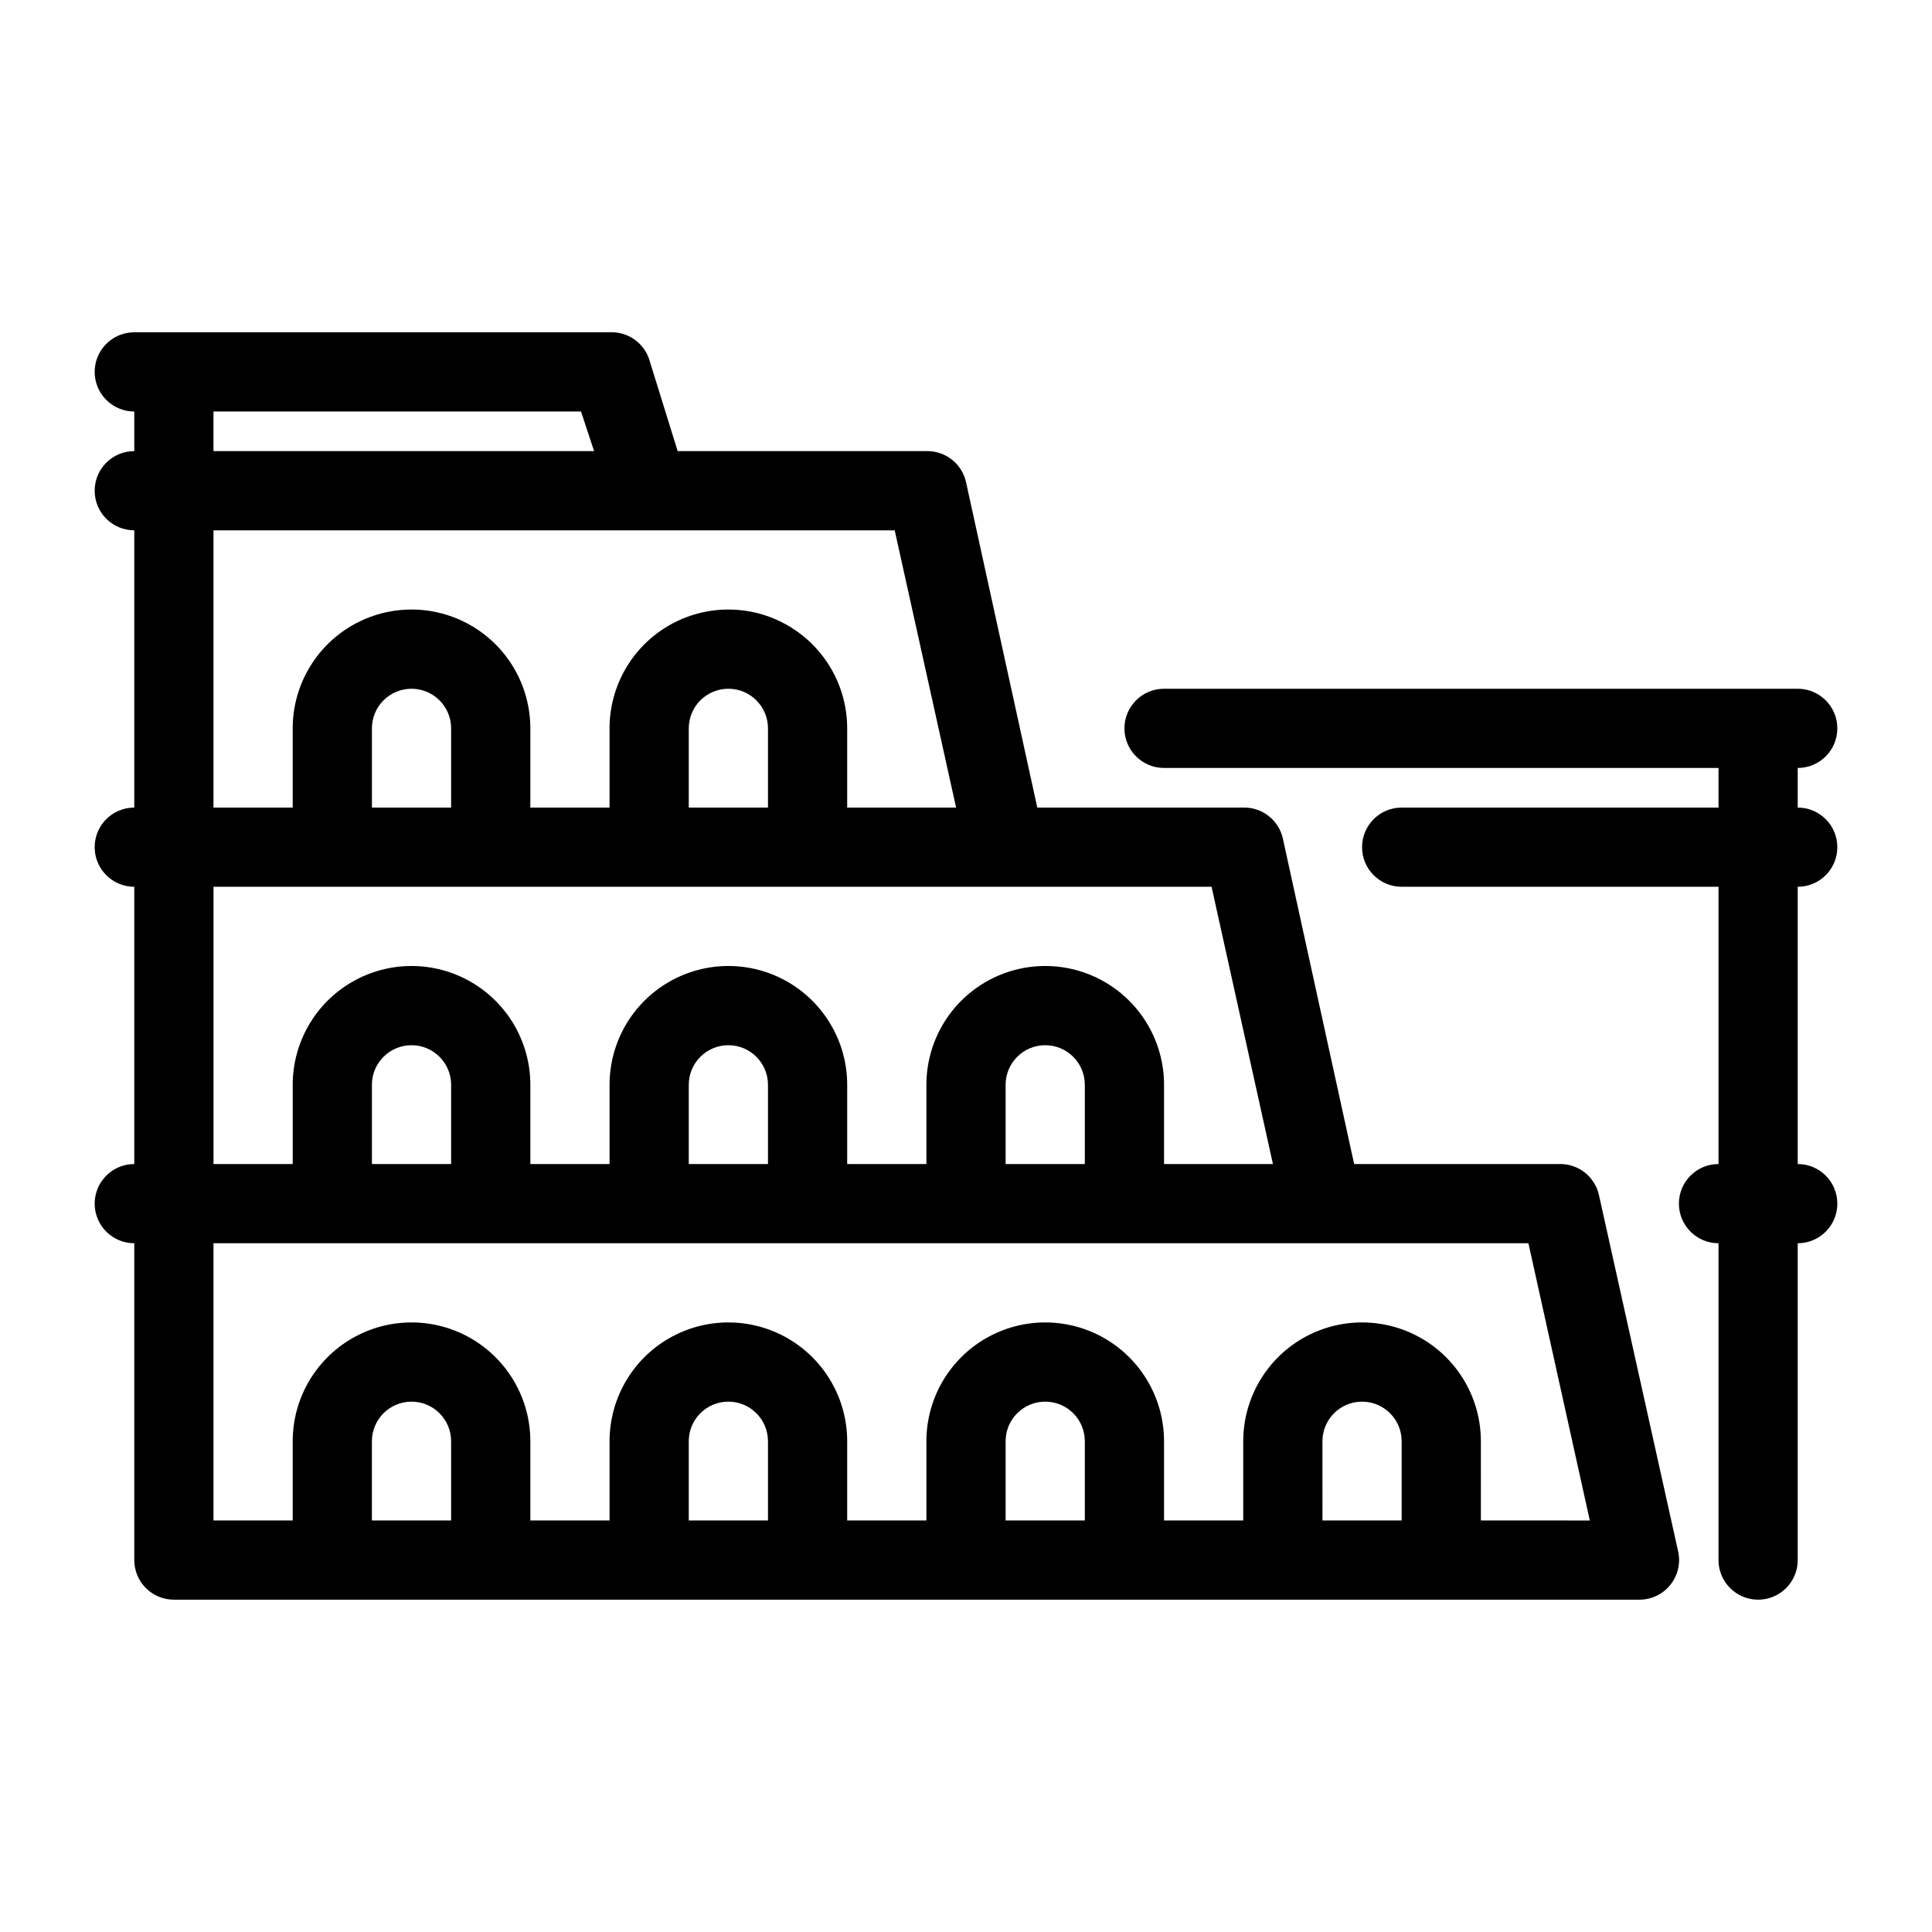
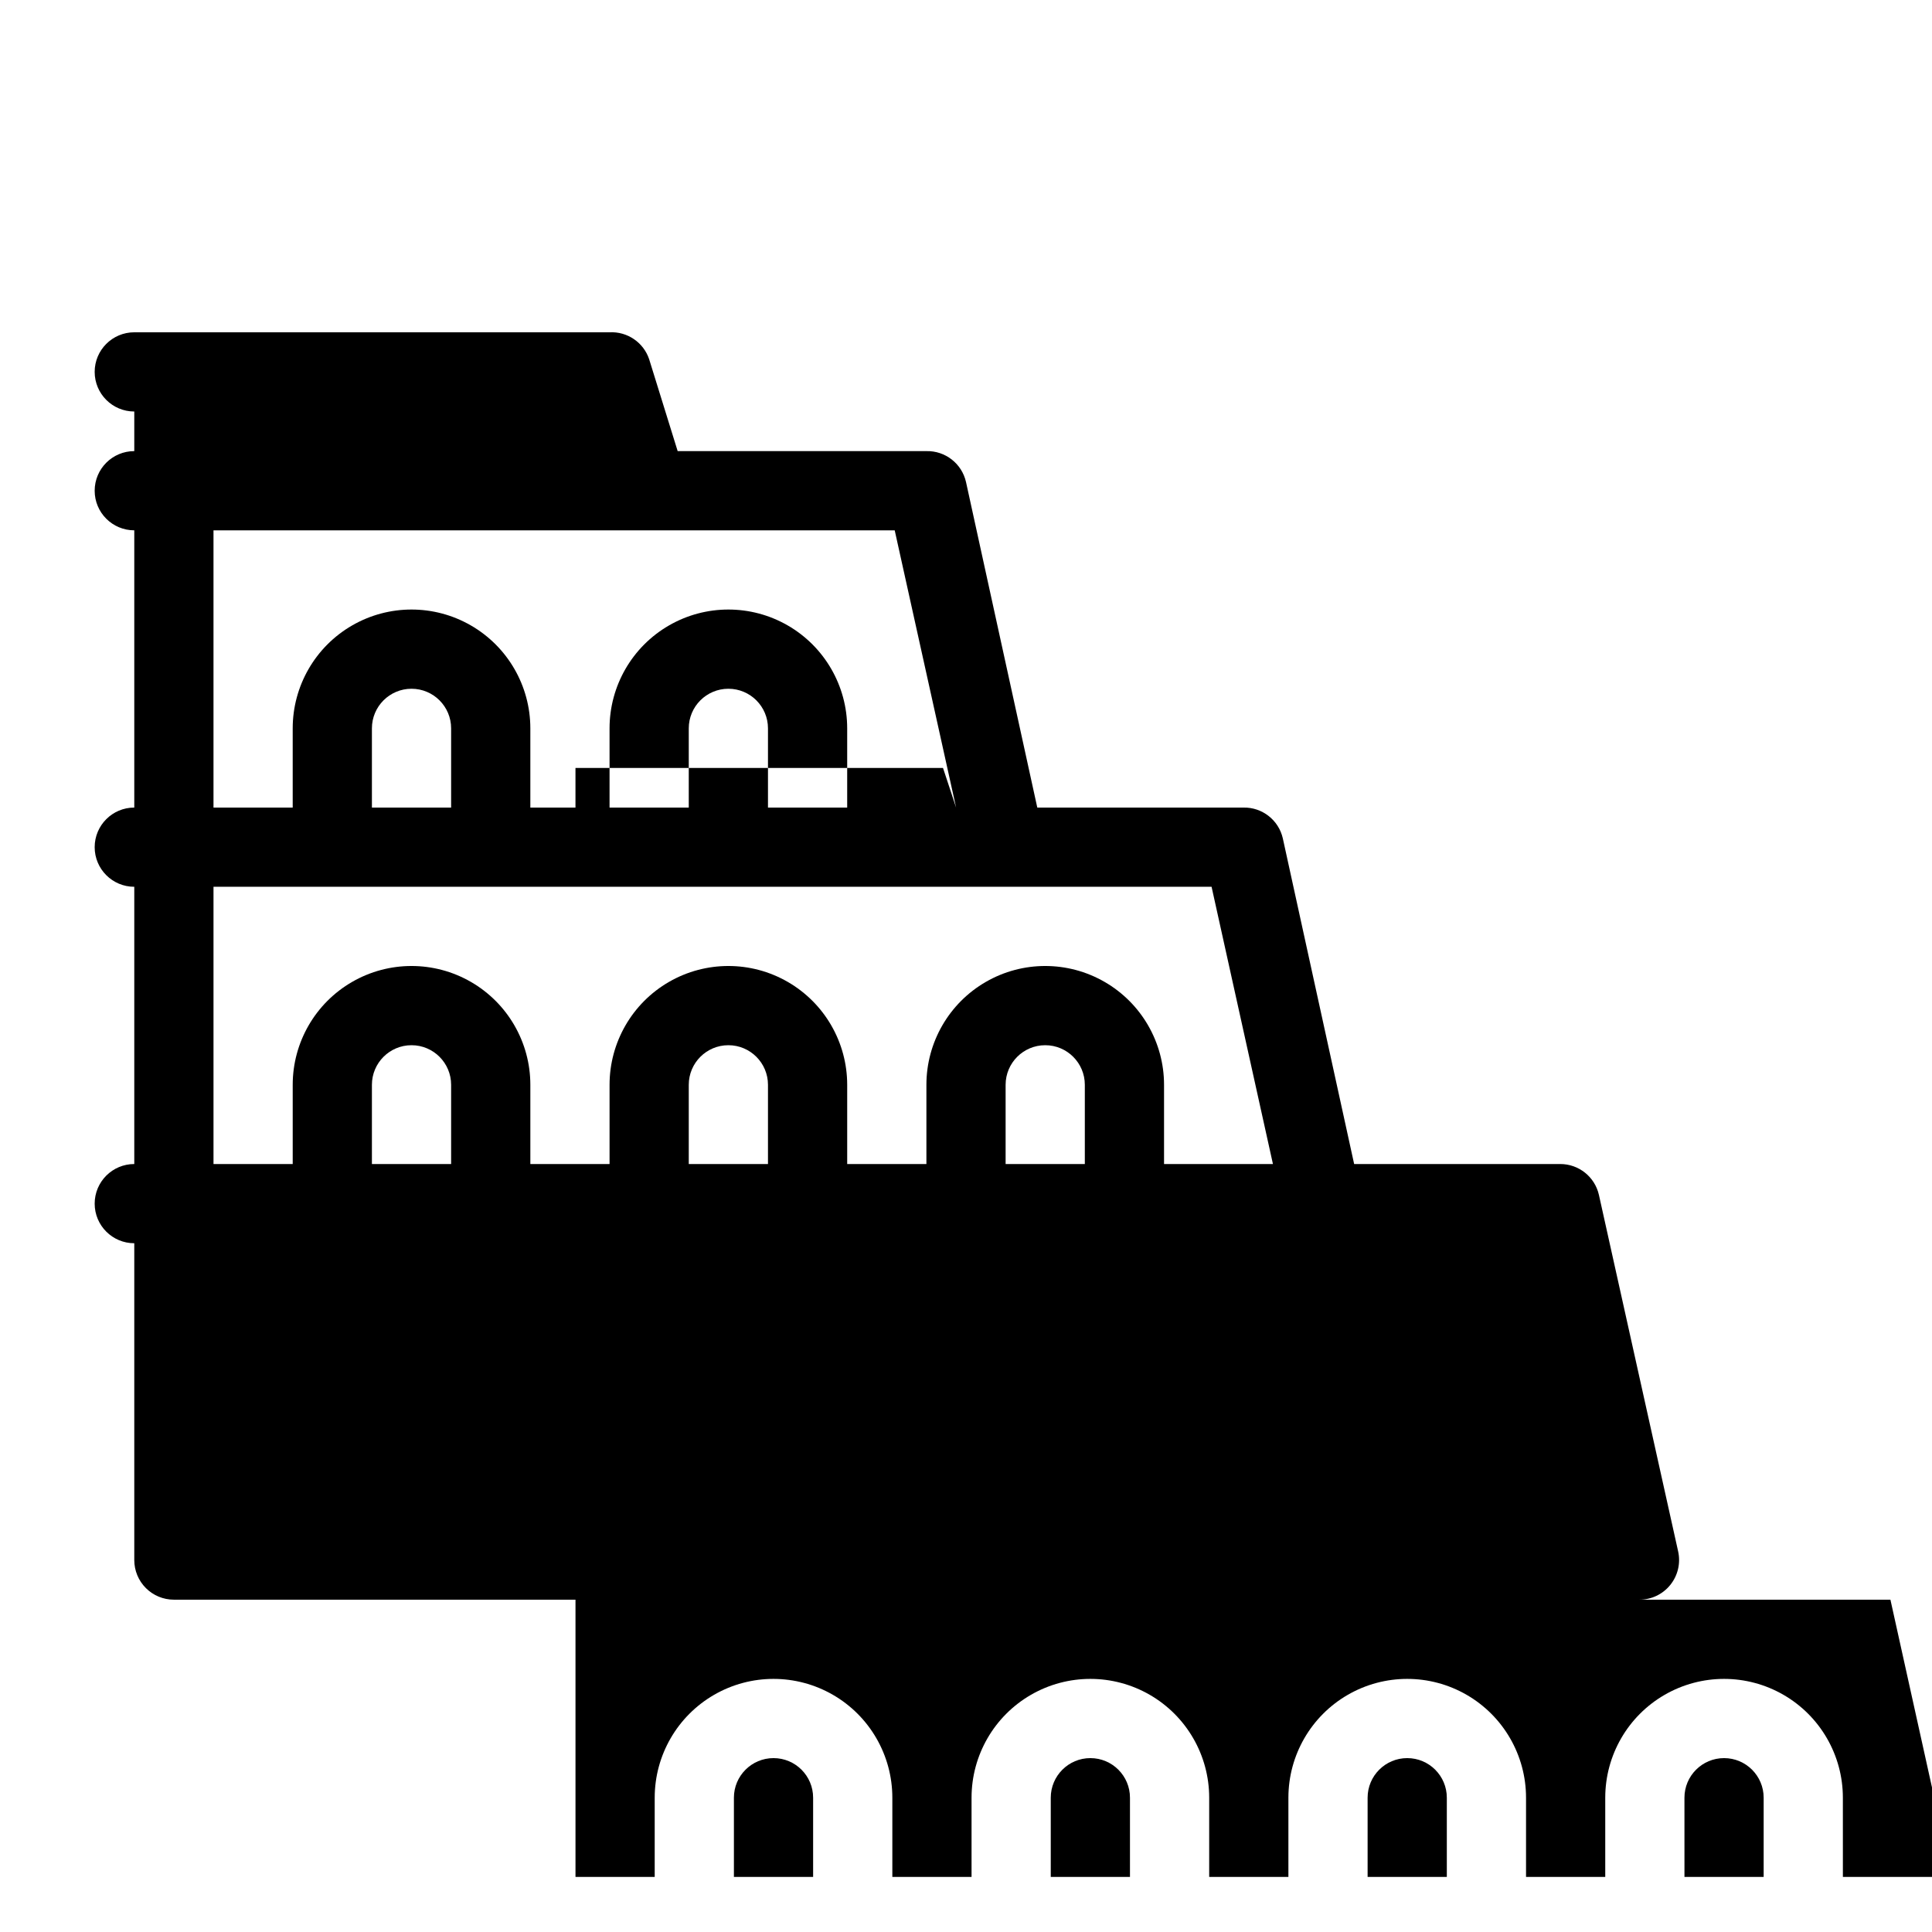
<svg xmlns="http://www.w3.org/2000/svg" fill="#000000" width="800px" height="800px" version="1.1" viewBox="144 144 512 512">
  <g>
-     <path d="m557.44 452.48h-54.578l-18.895-86.277c-1.098-4.883-5.492-8.312-10.492-8.188h-54.582l-18.891-86.277c-1.102-4.883-5.496-8.309-10.496-8.188h-65.918l-7.555-24.352c-1.5-4.465-5.793-7.383-10.496-7.137h-125.95c-5.797 0-10.496 4.699-10.496 10.496s4.699 10.496 10.496 10.496v10.496c-5.797 0-10.496 4.699-10.496 10.496s4.699 10.496 10.496 10.496v73.473c-5.797 0-10.496 4.699-10.496 10.496s4.699 10.496 10.496 10.496v73.473c-5.797 0-10.496 4.699-10.496 10.496 0 5.797 4.699 10.496 10.496 10.496v83.969-0.004c0 2.785 1.105 5.453 3.074 7.422s4.637 3.074 7.422 3.074h388.35c3.176 0.012 6.188-1.414 8.188-3.883 2.031-2.496 2.805-5.781 2.102-8.922l-20.992-94.465c-1.086-4.801-5.363-8.207-10.289-8.184zm-76.098 0h-28.859v-20.992c0-11.25-6.004-21.645-15.746-27.27s-21.746-5.625-31.488 0c-9.742 5.625-15.742 16.02-15.742 27.27v20.992h-20.992v-20.992c0-11.25-6.004-21.645-15.746-27.27s-21.746-5.625-31.488 0c-9.742 5.625-15.742 16.02-15.742 27.27v20.992h-20.992v-20.992c0-11.25-6.004-21.645-15.746-27.27s-21.746-5.625-31.488 0c-9.742 5.625-15.742 16.02-15.742 27.27v20.992h-20.992v-73.473h264.5zm-49.852 0h-20.992v-20.992c0-5.797 4.699-10.496 10.496-10.496 5.797 0 10.496 4.699 10.496 10.496zm-83.969 0h-20.992v-20.992c0-5.797 4.699-10.496 10.496-10.496 5.797 0 10.496 4.699 10.496 10.496zm-83.969 0h-20.992v-20.992c0-5.797 4.699-10.496 10.496-10.496 5.797 0 10.496 4.699 10.496 10.496zm0-94.465h-20.992v-20.992c0-5.797 4.699-10.496 10.496-10.496 5.797 0 10.496 4.699 10.496 10.496zm83.969 0h-20.992v-20.992c0-5.797 4.699-10.496 10.496-10.496 5.797 0 10.496 4.699 10.496 10.496zm49.855 0h-28.863v-20.992c0-11.25-6.004-21.645-15.746-27.27s-21.746-5.625-31.488 0c-9.742 5.625-15.742 16.02-15.742 27.27v20.992h-20.992v-20.992c0-11.25-6.004-21.645-15.746-27.27s-21.746-5.625-31.488 0c-9.742 5.625-15.742 16.02-15.742 27.27v20.992h-20.992v-73.473h180.53zm-95.934-94.465h-100.87v-10.496h97.402zm-58.883 283.39v-20.992c0-5.797 4.699-10.496 10.496-10.496 5.797 0 10.496 4.699 10.496 10.496v20.992zm83.969 0v-20.992c0-5.797 4.699-10.496 10.496-10.496 5.797 0 10.496 4.699 10.496 10.496v20.992zm83.969 0v-20.992c0-5.797 4.699-10.496 10.496-10.496 5.797 0 10.496 4.699 10.496 10.496v20.992zm83.969 0-0.004-20.992c0-5.797 4.699-10.496 10.496-10.496s10.496 4.699 10.496 10.496v20.992zm41.984 0-0.004-20.992c0-11.246-6-21.645-15.742-27.27s-21.746-5.625-31.488 0c-9.742 5.625-15.742 16.023-15.742 27.27v20.992h-20.992v-20.992c0-11.246-6.004-21.645-15.746-27.27s-21.746-5.625-31.488 0c-9.742 5.625-15.742 16.023-15.742 27.27v20.992h-20.992v-20.992c0-11.246-6.004-21.645-15.746-27.27s-21.746-5.625-31.488 0c-9.742 5.625-15.742 16.023-15.742 27.27v20.992h-20.992v-20.992c0-11.246-6.004-21.645-15.746-27.27s-21.746-5.625-31.488 0c-9.742 5.625-15.742 16.023-15.742 27.27v20.992h-20.992v-73.469h348.47l16.27 73.473z" />
-     <path d="m630.91 368.51c0-2.785-1.105-5.453-3.074-7.422s-4.637-3.074-7.422-3.074v-10.496c5.797 0 10.496-4.699 10.496-10.496 0-5.797-4.699-10.496-10.496-10.496h-167.93c-5.797 0-10.496 4.699-10.496 10.496 0 5.797 4.699 10.496 10.496 10.496h146.94v10.496h-83.969c-5.797 0-10.496 4.699-10.496 10.496s4.699 10.496 10.496 10.496h83.969v73.473c-5.797 0-10.496 4.699-10.496 10.496 0 5.797 4.699 10.496 10.496 10.496v83.969-0.004c0 5.797 4.699 10.496 10.496 10.496s10.496-4.699 10.496-10.496v-83.965c5.797 0 10.496-4.699 10.496-10.496 0-5.797-4.699-10.496-10.496-10.496v-73.473c2.785 0 5.453-1.105 7.422-3.074s3.074-4.641 3.074-7.422z" />
+     <path d="m557.44 452.48h-54.578l-18.895-86.277c-1.098-4.883-5.492-8.312-10.492-8.188h-54.582l-18.891-86.277c-1.102-4.883-5.496-8.309-10.496-8.188h-65.918l-7.555-24.352c-1.5-4.465-5.793-7.383-10.496-7.137h-125.95c-5.797 0-10.496 4.699-10.496 10.496s4.699 10.496 10.496 10.496v10.496c-5.797 0-10.496 4.699-10.496 10.496s4.699 10.496 10.496 10.496v73.473c-5.797 0-10.496 4.699-10.496 10.496s4.699 10.496 10.496 10.496v73.473c-5.797 0-10.496 4.699-10.496 10.496 0 5.797 4.699 10.496 10.496 10.496v83.969-0.004c0 2.785 1.105 5.453 3.074 7.422s4.637 3.074 7.422 3.074h388.35c3.176 0.012 6.188-1.414 8.188-3.883 2.031-2.496 2.805-5.781 2.102-8.922l-20.992-94.465c-1.086-4.801-5.363-8.207-10.289-8.184zm-76.098 0h-28.859v-20.992c0-11.25-6.004-21.645-15.746-27.27s-21.746-5.625-31.488 0c-9.742 5.625-15.742 16.02-15.742 27.27v20.992h-20.992v-20.992c0-11.25-6.004-21.645-15.746-27.27s-21.746-5.625-31.488 0c-9.742 5.625-15.742 16.02-15.742 27.27v20.992h-20.992v-20.992c0-11.25-6.004-21.645-15.746-27.27s-21.746-5.625-31.488 0c-9.742 5.625-15.742 16.02-15.742 27.27v20.992h-20.992v-73.473h264.5zm-49.852 0h-20.992v-20.992c0-5.797 4.699-10.496 10.496-10.496 5.797 0 10.496 4.699 10.496 10.496zm-83.969 0h-20.992v-20.992c0-5.797 4.699-10.496 10.496-10.496 5.797 0 10.496 4.699 10.496 10.496zm-83.969 0h-20.992v-20.992c0-5.797 4.699-10.496 10.496-10.496 5.797 0 10.496 4.699 10.496 10.496zm0-94.465h-20.992v-20.992c0-5.797 4.699-10.496 10.496-10.496 5.797 0 10.496 4.699 10.496 10.496zm83.969 0h-20.992v-20.992c0-5.797 4.699-10.496 10.496-10.496 5.797 0 10.496 4.699 10.496 10.496zm49.855 0h-28.863v-20.992c0-11.25-6.004-21.645-15.746-27.27s-21.746-5.625-31.488 0c-9.742 5.625-15.742 16.02-15.742 27.27v20.992h-20.992v-20.992c0-11.25-6.004-21.645-15.746-27.27s-21.746-5.625-31.488 0c-9.742 5.625-15.742 16.02-15.742 27.27v20.992h-20.992v-73.473h180.53zh-100.87v-10.496h97.402zm-58.883 283.39v-20.992c0-5.797 4.699-10.496 10.496-10.496 5.797 0 10.496 4.699 10.496 10.496v20.992zm83.969 0v-20.992c0-5.797 4.699-10.496 10.496-10.496 5.797 0 10.496 4.699 10.496 10.496v20.992zm83.969 0v-20.992c0-5.797 4.699-10.496 10.496-10.496 5.797 0 10.496 4.699 10.496 10.496v20.992zm83.969 0-0.004-20.992c0-5.797 4.699-10.496 10.496-10.496s10.496 4.699 10.496 10.496v20.992zm41.984 0-0.004-20.992c0-11.246-6-21.645-15.742-27.27s-21.746-5.625-31.488 0c-9.742 5.625-15.742 16.023-15.742 27.27v20.992h-20.992v-20.992c0-11.246-6.004-21.645-15.746-27.27s-21.746-5.625-31.488 0c-9.742 5.625-15.742 16.023-15.742 27.27v20.992h-20.992v-20.992c0-11.246-6.004-21.645-15.746-27.27s-21.746-5.625-31.488 0c-9.742 5.625-15.742 16.023-15.742 27.27v20.992h-20.992v-20.992c0-11.246-6.004-21.645-15.746-27.27s-21.746-5.625-31.488 0c-9.742 5.625-15.742 16.023-15.742 27.27v20.992h-20.992v-73.469h348.47l16.27 73.473z" />
  </g>
</svg>